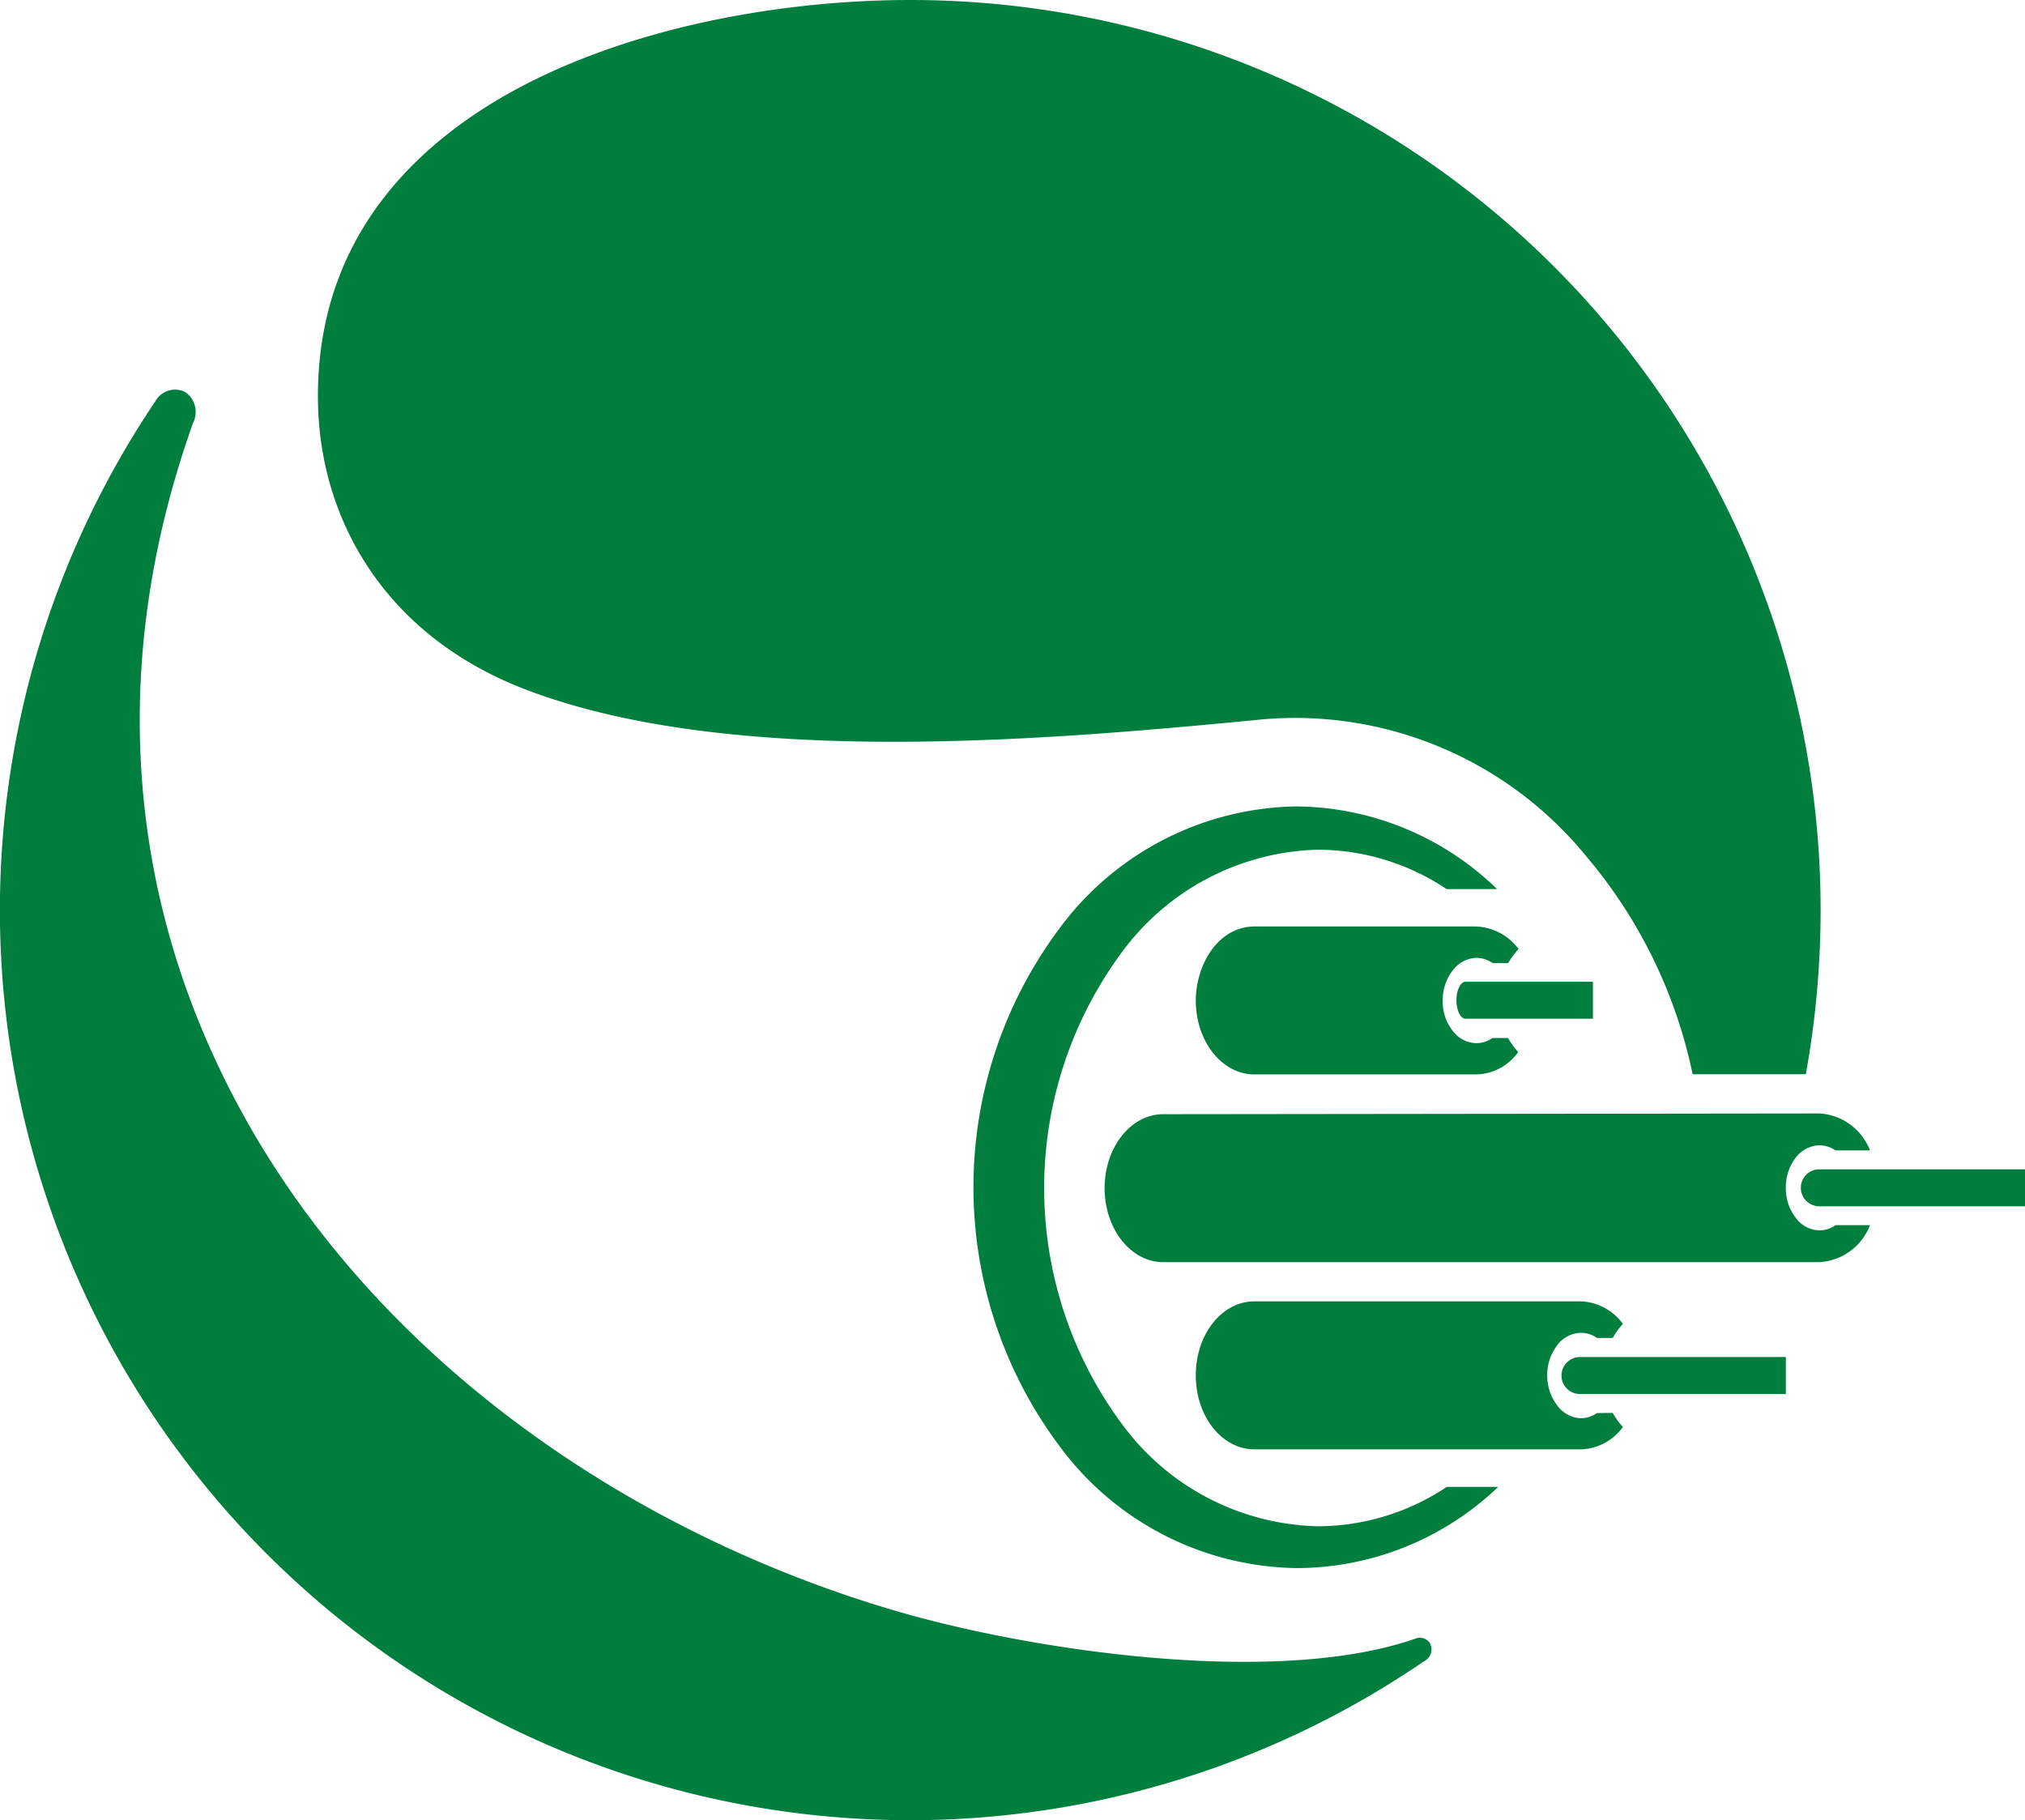
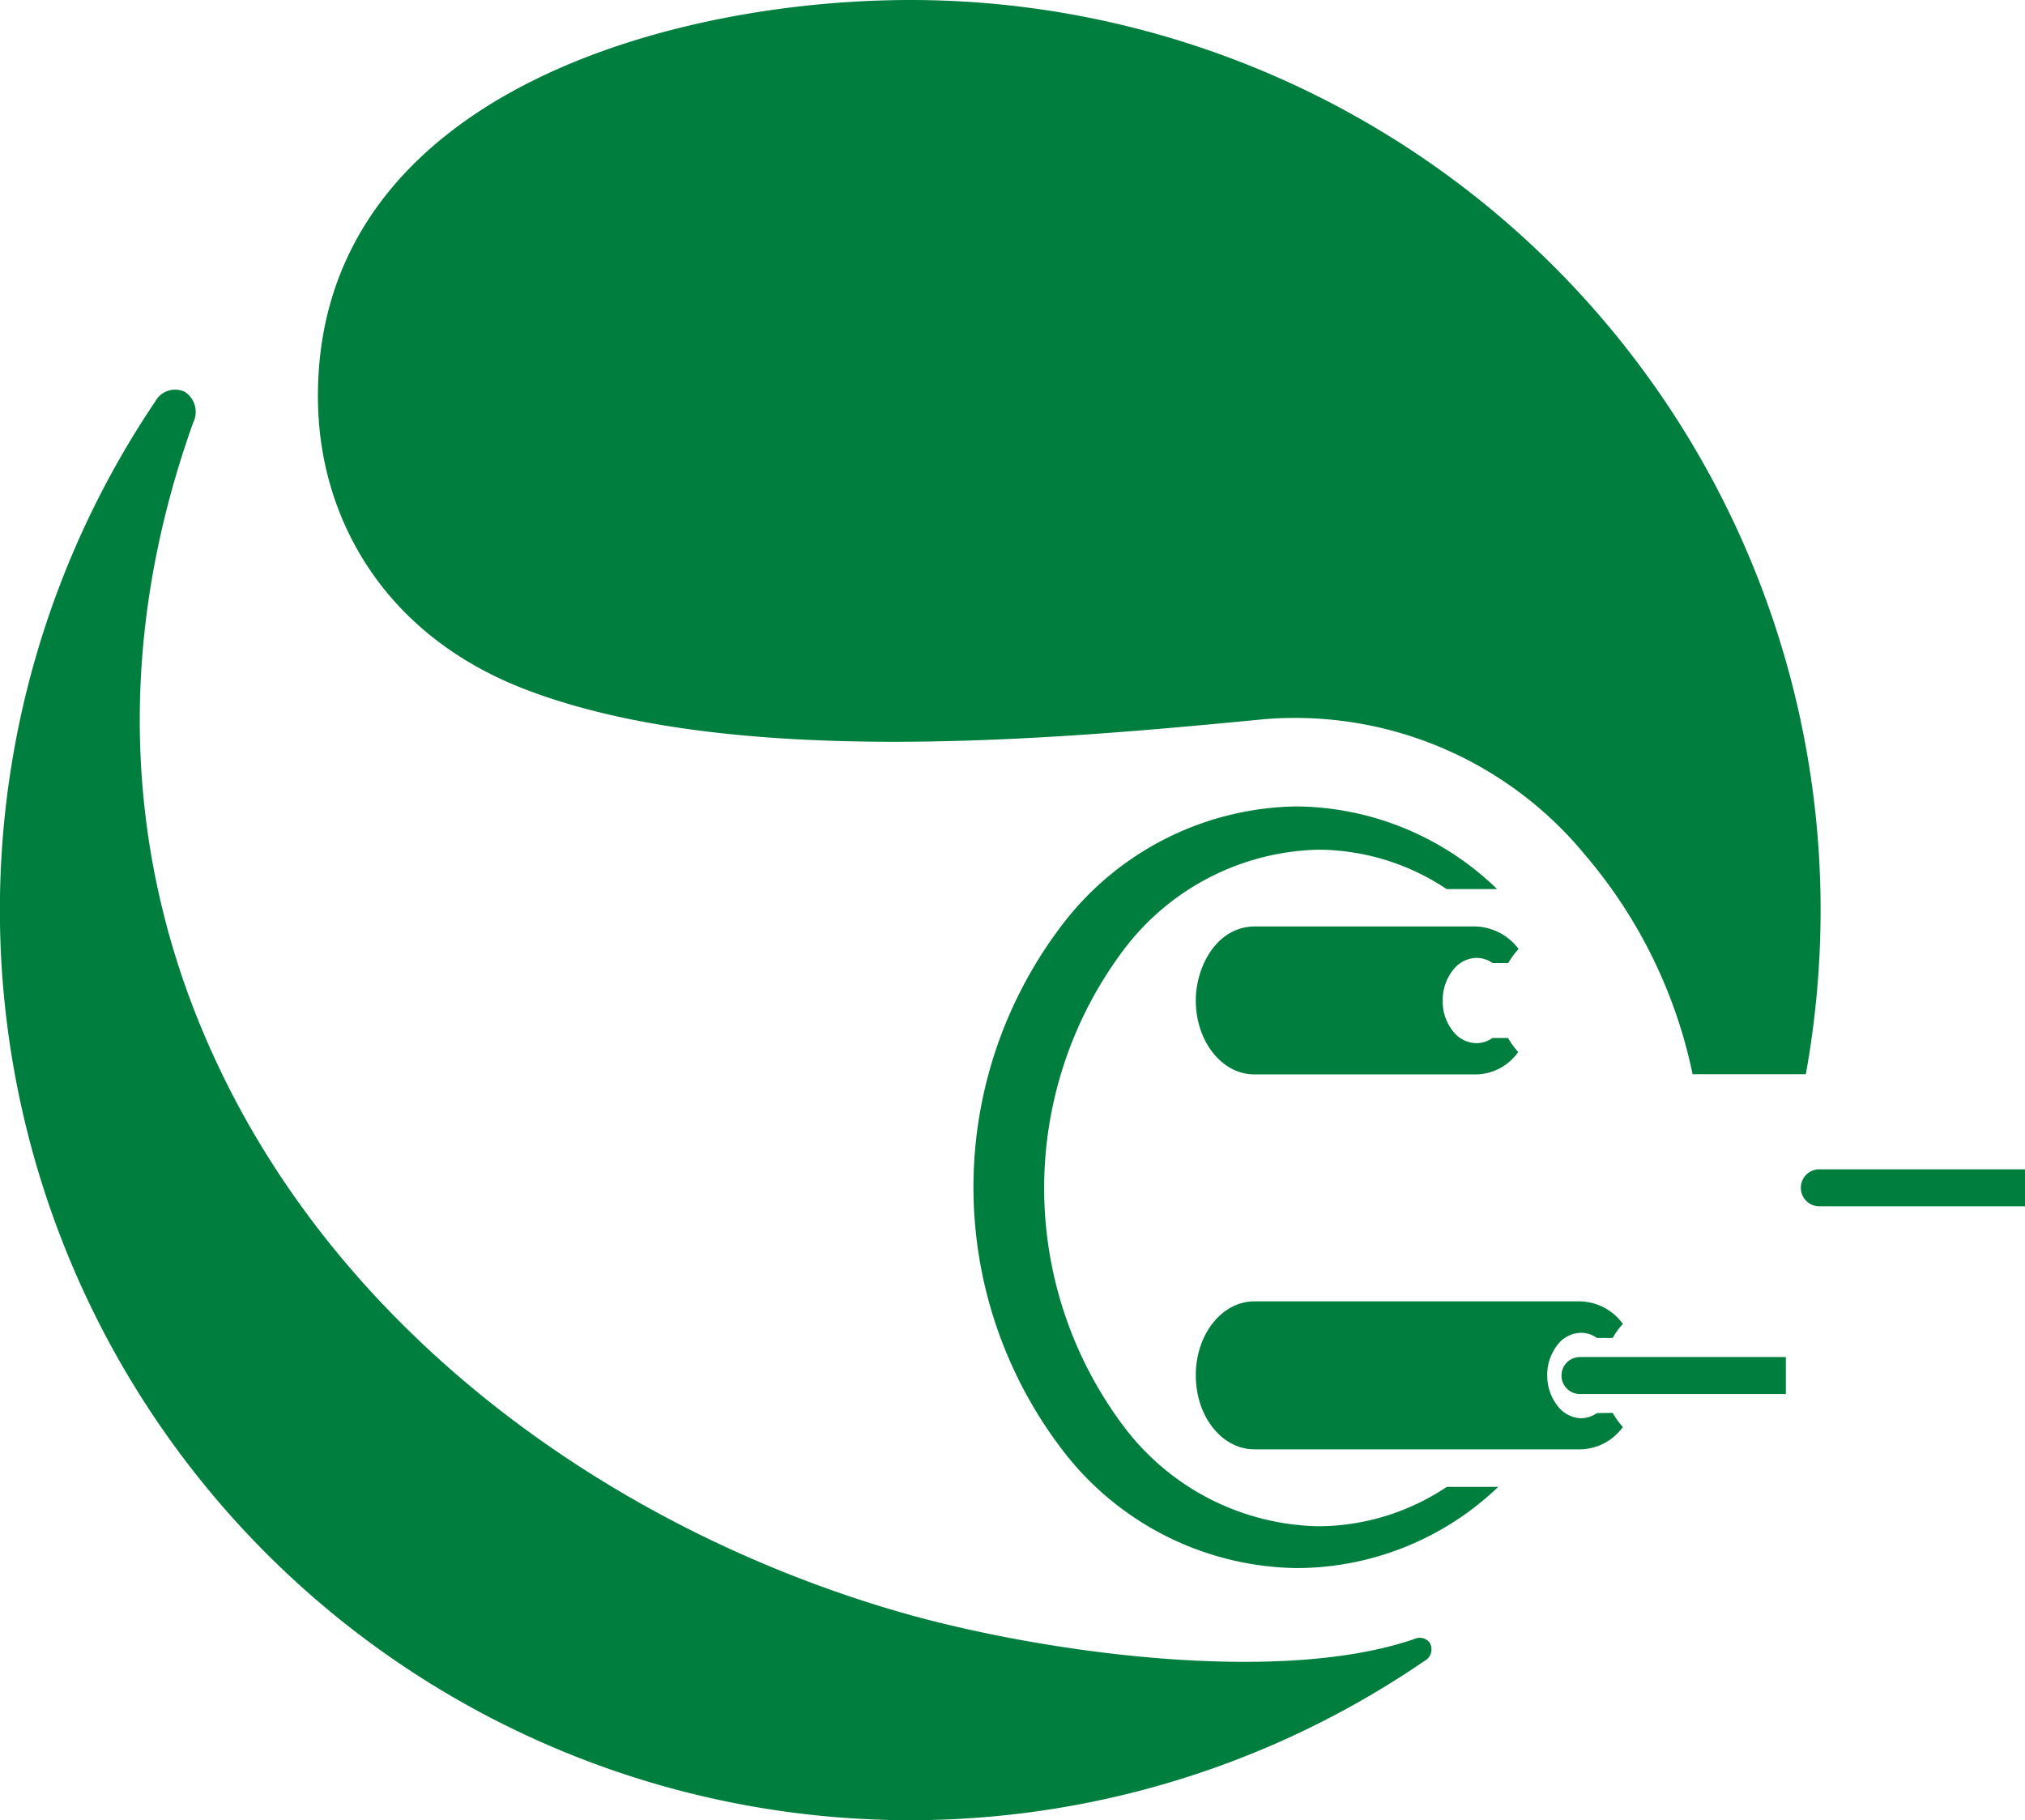
<svg xmlns="http://www.w3.org/2000/svg" id="Ebene_1" data-name="Ebene 1" viewBox="0 0 109.48 98.42">
  <defs>
    <style>.cls-1{fill:#007e3e;}</style>
  </defs>
  <path class="cls-1" d="M98.36,63.22a1,1,0,0,0,0,2h11.12v-2Z" />
  <path class="cls-1" d="M79.76,50.09H67.85c-2.06,0-3.2,2.16-3.2,4,0,2.21,1.41,4,3.17,4h12a2.85,2.85,0,0,0,2.26-1.21,4.6,4.6,0,0,1-.55-.76h-.84a1.53,1.53,0,0,1-.87.28,1.62,1.62,0,0,1-1.25-.63A2.54,2.54,0,0,1,78,54.09a2.6,2.6,0,0,1,.61-1.71,1.63,1.63,0,0,1,1.22-.59,1.53,1.53,0,0,1,.87.28h.84a4.14,4.14,0,0,1,.56-.76A3,3,0,0,0,79.76,50.09Z" />
-   <path class="cls-1" d="M62.89,60.24c-1.75,0-3.17,1.79-3.17,4s1.42,4,3.17,4H98.37a3.12,3.12,0,0,0,2.73-2H99.24a1.53,1.53,0,0,1-.87.28,1.6,1.6,0,0,1-1.23-.61,2.58,2.58,0,0,1-.59-1.69,2.62,2.62,0,0,1,.58-1.69,1.67,1.67,0,0,1,1.24-.61,1.6,1.6,0,0,1,.87.28h1.86a3.12,3.12,0,0,0-2.73-2Z" />
  <path class="cls-1" d="M28.5,37.31C39.67,41.55,56.82,40,68.4,38.88a20.31,20.31,0,0,1,17.32,7.37,26.58,26.58,0,0,1,5.79,11.83h6.12a49.77,49.77,0,0,0,.8-8.87A49.21,49.21,0,0,0,49.22,0c-7,0-15.64,1.49-22.17,5.31-5.79,3.4-9.94,8.64-9.86,16.31C17.25,28.06,20.81,34.4,28.5,37.31Z" />
  <path class="cls-1" d="M86.34,76.4a1.58,1.58,0,0,1-.87.28A1.66,1.66,0,0,1,84.2,76a2.65,2.65,0,0,1-.55-1.64,2.62,2.62,0,0,1,.54-1.63,1.64,1.64,0,0,1,1.28-.67,1.48,1.48,0,0,1,.87.28h.85a3.78,3.78,0,0,1,.55-.76,2.93,2.93,0,0,0-2.31-1.22H67.82c-1.76,0-3.17,1.78-3.17,4s1.41,4,3.17,4H85.47a2.89,2.89,0,0,0,2.27-1.21,4.08,4.08,0,0,1-.55-.76Z" />
  <path class="cls-1" d="M85.42,73.37a1,1,0,0,0,0,2H96.55v-2Z" />
  <path class="cls-1" d="M76.48,88.61c-7.5,2.59-20.69.65-28.07-1.52-15.5-4.55-30-15-36.84-29.95C6.93,47.05,6,35.3,10.44,22.86A1.3,1.3,0,0,0,10,21.19a1.22,1.22,0,0,0-1.61.52A49.21,49.21,0,0,0,77,89.81a.71.71,0,0,0,.29-1A.67.67,0,0,0,76.48,88.61Z" />
  <path class="cls-1" d="M71.27,82.52a13.51,13.51,0,0,1-10.48-5.35,21.45,21.45,0,0,1,0-25.87,13.57,13.57,0,0,1,10.48-5.36,12.56,12.56,0,0,1,6.94,2.13h2.73A15.76,15.76,0,0,0,70.1,43.6a16.22,16.22,0,0,0-12.36,6,23.38,23.38,0,0,0,0,29.18,16.2,16.2,0,0,0,12.36,6A15.79,15.79,0,0,0,81,80.39H78.22A12.59,12.59,0,0,1,71.27,82.52Z" />
-   <path class="cls-1" d="M79.23,53.08c-.27,0-.49.45-.49,1s.22,1,.49,1h6.89v-2Z" />
</svg>